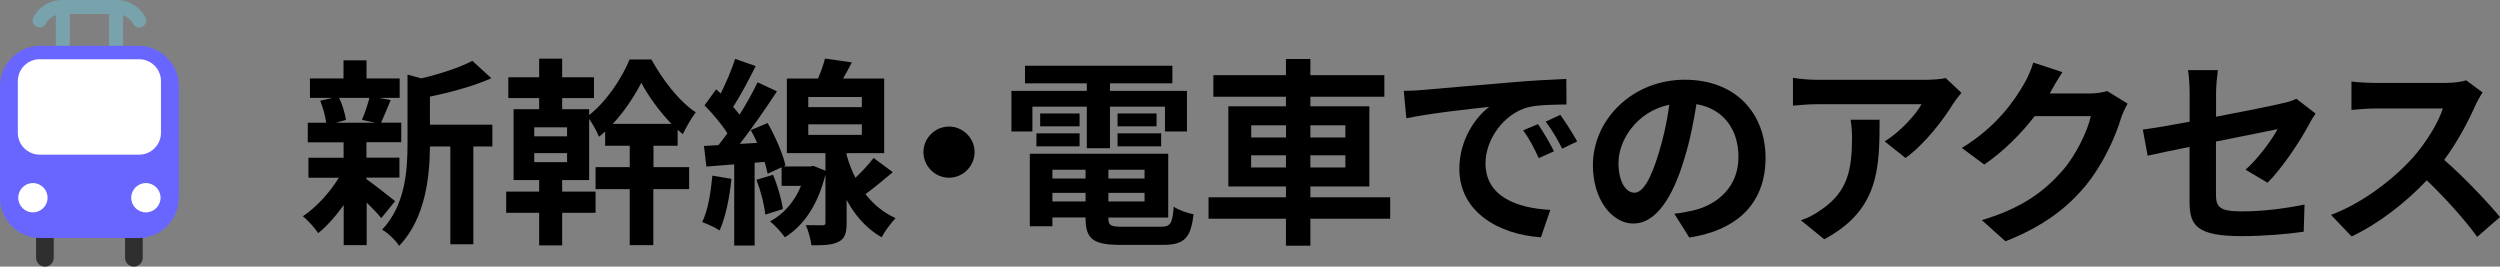
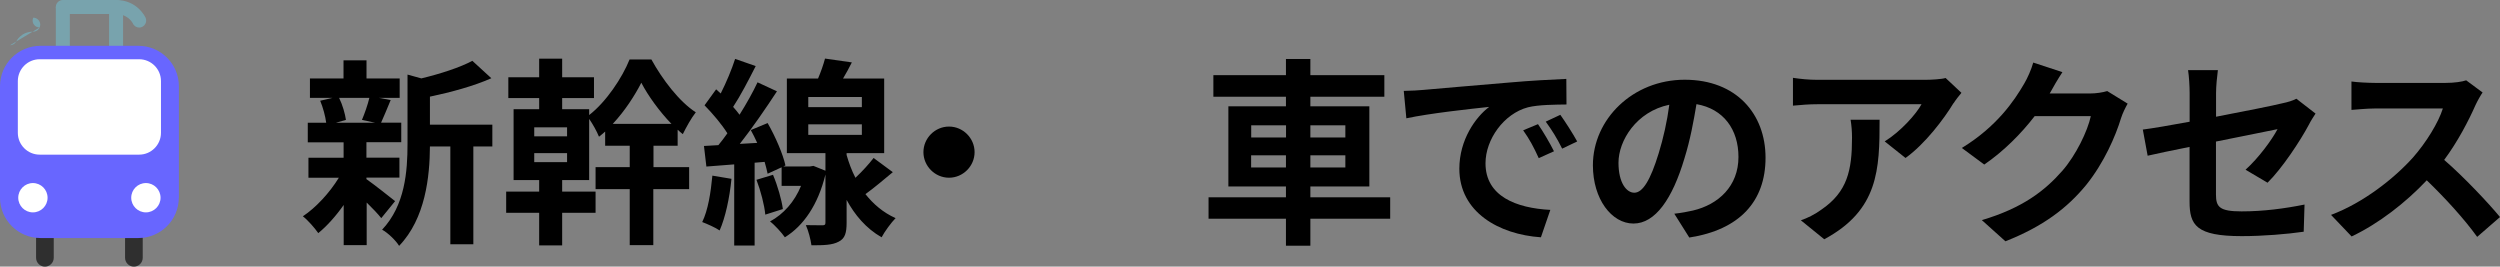
<svg xmlns="http://www.w3.org/2000/svg" id="_レイヤー_2" viewBox="0 0 300.05 32">
  <rect x="0" y="0" width="300.05" height="32" fill="#808080" stroke="none" />
  <defs>
    <style>.cls-1{fill:#2f2f2f;}.cls-1,.cls-2,.cls-3,.cls-4,.cls-5{stroke-width:0px;}.cls-2{fill:#000;}.cls-3{fill:#fff;}.cls-4{fill:#6866ff;}.cls-5{fill:#78a3ad;}</style>
  </defs>
  <g id="_レイヤー_1-2">
    <path class="cls-2" d="M44.01,21.52c.86.6,2.86,2.18,3.41,2.62l-1.66,2.04c-.38-.48-1.06-1.2-1.75-1.87v5.11h-2.76v-4.82c-.94,1.34-2.02,2.54-3.05,3.38-.43-.62-1.25-1.56-1.85-2.02,1.56-1.03,3.22-2.83,4.32-4.63h-3.65v-2.4h4.22v-1.85h-4.3v-2.35h2.21c-.1-.79-.38-1.82-.72-2.64l1.46-.34h-2.69v-2.33h4.03v-2.18h2.76v2.18h3.98v2.33h-2.47l1.39.26c-.43,1.03-.82,1.99-1.15,2.71h2.42v2.35h-4.18v1.85h3.96v2.4h-3.96v.19ZM40.7,11.75c.41.82.72,1.92.82,2.64l-1.2.34h4.7l-1.58-.34c.31-.72.7-1.82.89-2.64h-3.62ZM59.09,17.58h-2.28v11.74h-2.76v-11.74h-2.45c-.02,3.58-.53,8.64-3.7,11.93-.36-.62-1.39-1.61-2.04-1.94,2.76-2.93,3.05-7.01,3.05-10.32v-8.3l1.66.46c2.28-.55,4.66-1.32,6.12-2.11l2.28,2.09c-2.11.94-4.85,1.68-7.37,2.21v3.36h7.49v2.64Z" />
    <path class="cls-2" d="M78.41,20.06h4.3v2.64h-4.3v6.72h-2.83v-6.72h-4.1v-2.64h4.1v-2.57h-2.95v-1.7c-.24.22-.5.43-.74.62-.26-.65-.74-1.51-1.18-2.14v7.34h-3.24v1.39h4.01v2.54h-4.01v3.91h-2.76v-3.91h-3.96v-2.54h3.96v-1.39h-3.07v-8.5h3.07v-1.34h-3.7v-2.5h3.7v-2.23h2.76v2.23h3.82v2.5h-3.82v1.34h3.24v.7c2.04-1.58,3.96-4.46,4.85-6.67h2.62c1.32,2.4,3.34,5.06,5.33,6.34-.55.7-1.13,1.75-1.56,2.62-.22-.17-.41-.34-.62-.53v1.92h-2.9v2.57ZM68.06,15.28h-3.94v1.08h3.94v-1.08ZM68.06,18.38h-3.94v1.08h3.94v-1.08ZM80.59,14.87c-1.44-1.49-2.81-3.38-3.62-4.94-.77,1.51-1.97,3.38-3.43,4.94h7.06Z" />
    <path class="cls-2" d="M87.79,21.47c-.22,2.28-.74,4.66-1.42,6.19-.48-.34-1.51-.79-2.09-1.01.7-1.42,1.03-3.55,1.22-5.57l2.28.38ZM107.16,20.66c-1.1.91-2.26,1.9-3.29,2.64.94,1.18,2.11,2.21,3.62,2.88-.5.5-1.32,1.61-1.68,2.3-1.87-1.06-3.24-2.71-4.2-4.49v2.74c0,1.22-.19,1.9-.96,2.28-.77.41-1.8.43-3.26.43-.1-.72-.36-1.73-.67-2.42.82.02,1.7.02,1.97.02.31,0,.38-.07.38-.34v-5.76c-.89,3.65-2.64,6.17-4.87,7.54-.36-.53-1.25-1.51-1.78-1.9,1.63-.89,2.93-2.35,3.72-4.27h-2.33v-2.23l-1.68.77c-.07-.41-.22-.89-.36-1.42l-1.2.1v9.94h-2.45v-9.74l-3.34.26-.29-2.47,1.73-.1c.36-.43.72-.91,1.08-1.42-.67-1.08-1.78-2.38-2.74-3.36l1.39-1.92c.17.17.36.34.55.5.67-1.32,1.34-2.93,1.73-4.15l2.47.86c-.84,1.66-1.82,3.55-2.71,4.9.29.31.55.65.77.94.84-1.34,1.61-2.71,2.16-3.89l2.33,1.08c-1.32,2.02-2.95,4.39-4.46,6.31l2.09-.12c-.24-.53-.5-1.06-.77-1.54l2.02-.84c.94,1.63,1.85,3.75,2.14,5.09l-.26.12h3.19l.43-.07,1.44.58v-2.11h-4.63v-8.95h3.74c.34-.79.65-1.68.84-2.4l3.22.46c-.34.67-.7,1.34-1.06,1.94h4.94v8.95h-4.51v.22c.26.91.6,1.85,1.06,2.74.82-.77,1.63-1.66,2.18-2.38l2.3,1.7ZM92.78,20.99c.55,1.3,1.03,2.98,1.18,4.1l-2.11.67c-.1-1.13-.55-2.86-1.06-4.18l1.99-.6ZM97.01,12.86h6.43v-1.22h-6.43v1.22ZM97.01,16.19h6.43v-1.27h-6.43v1.27Z" />
    <path class="cls-2" d="M116.97,18.26c0,1.68-1.39,3.07-3.07,3.07s-3.07-1.39-3.07-3.07,1.39-3.07,3.07-3.07,3.07,1.39,3.07,3.07Z" />
-     <path class="cls-2" d="M123.91,15.78h-2.52v-4.87h9.05v-.91h-7.42v-2.11h17.69v2.11h-7.49v.91h9.24v4.87h-2.64v-2.98h-6.6v4.99h-2.78v-4.99h-6.53v2.98ZM139.29,27.21c1.2,0,1.42-.36,1.58-2.4.58.41,1.66.77,2.38.91-.34,2.88-1.1,3.67-3.72,3.67h-5.04c-3.29,0-4.2-.7-4.2-3.22v-.07h-3.98v1.06h-2.71v-8.71h16.61v7.66h-7.18v.07c0,.89.26,1.03,1.73,1.03h4.54ZM124.39,16h5.18v1.56h-5.18v-1.56ZM129.57,15.16h-4.73v-1.54h4.73v1.54ZM126.31,20.37v1.06h3.98v-1.06h-3.98ZM130.29,24.18v-1.03h-3.98v1.03h3.98ZM137.37,20.37h-4.34v1.06h4.34v-1.06ZM137.37,24.18v-1.03h-4.34v1.03h4.34ZM138.81,13.62v1.54h-4.68v-1.54h4.68ZM134.13,16h5.23v1.56h-5.23v-1.56Z" />
    <path class="cls-2" d="M166.85,26.25h-9.58v3.24h-2.93v-3.24h-9.29v-2.57h9.29v-1.3h-6.91v-9.62h6.91v-1.15h-8.71v-2.59h8.71v-1.94h2.93v1.94h8.88v2.59h-8.88v1.15h7.08v9.62h-7.08v1.3h9.58v2.57ZM150.17,16.5h4.18v-1.46h-4.18v1.46ZM154.34,20.1v-1.46h-4.18v1.46h4.18ZM157.27,15.04v1.46h4.2v-1.46h-4.2ZM161.47,18.64h-4.2v1.46h4.2v-1.46Z" />
    <path class="cls-2" d="M170.83,10.79c2.02-.17,5.98-.53,10.37-.89,2.47-.22,5.09-.36,6.79-.43l.02,3.07c-1.3.02-3.36.02-4.63.34-2.9.77-5.09,3.86-5.09,6.72,0,3.96,3.7,5.38,7.78,5.59l-1.13,3.29c-5.04-.34-9.79-3.02-9.79-8.23,0-3.46,1.94-6.19,3.58-7.42-2.26.24-7.15.77-9.94,1.37l-.31-3.29c.96-.02,1.9-.07,2.35-.12ZM186.5,18.16l-1.82.82c-.6-1.32-1.1-2.26-1.87-3.34l1.78-.74c.6.86,1.46,2.33,1.92,3.26ZM189.29,16.98l-1.8.86c-.65-1.3-1.2-2.18-1.97-3.24l1.75-.82c.6.84,1.51,2.26,2.02,3.19Z" />
    <path class="cls-2" d="M202.75,28.51l-1.8-2.86c.91-.1,1.58-.24,2.23-.38,3.07-.72,5.47-2.93,5.47-6.43,0-3.31-1.8-5.78-5.04-6.34-.34,2.04-.74,4.25-1.44,6.5-1.44,4.85-3.5,7.83-6.12,7.83s-4.87-2.93-4.87-6.99c0-5.54,4.8-10.27,11.02-10.27s9.7,4.13,9.7,9.36-3.1,8.64-9.15,9.58ZM196.15,23.13c1.01,0,1.94-1.51,2.93-4.75.55-1.78,1.01-3.82,1.27-5.81-3.96.82-6.1,4.32-6.1,6.96,0,2.42.96,3.6,1.9,3.6Z" />
    <path class="cls-2" d="M234.46,12.38c-1.13,1.87-3.41,4.9-5.76,6.58l-2.5-1.99c1.92-1.18,3.79-3.29,4.42-4.46h-12.5c-1.01,0-1.8.07-2.93.17v-3.34c.91.14,1.92.24,2.93.24h12.94c.67,0,1.99-.07,2.45-.22l1.9,1.78c-.26.31-.72.89-.94,1.25ZM218.95,28.72l-2.81-2.28c.77-.26,1.63-.67,2.52-1.32,3.05-2.11,3.62-4.66,3.62-8.59,0-.74-.05-1.39-.17-2.16h3.48c0,5.95-.12,10.85-6.65,14.35Z" />
    <path class="cls-2" d="M246.07,11.1s-.05.07-.07.12h4.82c.74,0,1.54-.12,2.09-.29l2.45,1.51c-.26.46-.6,1.13-.79,1.73-.65,2.14-2.02,5.33-4.18,8.02-2.28,2.78-5.18,4.99-9.7,6.77l-2.83-2.54c4.92-1.46,7.58-3.55,9.67-5.93,1.63-1.87,3.02-4.75,3.41-6.55h-6.74c-1.61,2.09-3.7,4.2-6.05,5.81l-2.69-1.99c4.2-2.57,6.29-5.66,7.49-7.73.36-.6.86-1.7,1.08-2.52l3.5,1.15c-.55.84-1.18,1.92-1.46,2.45Z" />
    <path class="cls-2" d="M262.8,17.63c-2.14.43-4.03.82-5.04,1.06l-.58-3.14c1.13-.14,3.24-.5,5.62-.94v-3.43c0-.79-.07-2.02-.19-2.76h3.58c-.1.74-.22,1.94-.22,2.76v2.83c3.5-.67,6.86-1.34,7.94-1.61.67-.14,1.25-.31,1.7-.55l2.3,1.78c-.22.34-.58.89-.79,1.32-1.06,1.99-3.24,5.28-4.97,6.98l-2.64-1.56c1.58-1.42,3.17-3.6,3.84-4.87-.74.17-3.98.79-7.39,1.49v6.36c0,1.49.43,2.02,3.07,2.02s5.18-.34,7.56-.82l-.1,3.26c-1.99.29-4.87.53-7.44.53-5.47,0-6.26-1.32-6.26-4.15v-6.55Z" />
    <path class="cls-2" d="M297.12,12.59c-.82,1.87-2.16,4.44-3.77,6.6,2.38,2.06,5.28,5.14,6.7,6.86l-2.74,2.38c-1.56-2.16-3.79-4.61-6.05-6.79-2.54,2.69-5.74,5.18-9.02,6.74l-2.47-2.59c3.86-1.44,7.58-4.37,9.84-6.89,1.58-1.8,3.05-4.18,3.58-5.88h-8.14c-1.01,0-2.33.14-2.83.17v-3.41c.65.1,2.11.17,2.83.17h8.47c1.03,0,1.99-.14,2.47-.31l1.97,1.46c-.19.26-.62,1.01-.84,1.49Z" />
    <rect class="cls-5" x="6.7" y=".84" width="1.68" height="5.64" />
    <rect class="cls-5" x="13.09" y=".84" width="1.68" height="5.64" />
    <path class="cls-1" d="M6.45,30.94c0,.58-.47,1.06-1.06,1.06h0c-.58,0-1.06-.47-1.06-1.06v-4.07c0-.58.47-1.06,1.06-1.06h0c.58,0,1.06.47,1.06,1.06v4.07Z" />
    <path class="cls-1" d="M15.01,30.94c0,.58.47,1.06,1.06,1.06h0c.58,0,1.06-.47,1.06-1.06v-4.07c0-.58-.47-1.06-1.06-1.06h0c-.58,0-1.06.47-1.06,1.06v4.07Z" />
    <path id="SVGID" class="cls-4" d="M21.46,23.72c0,2.68-2.17,4.85-4.86,4.85H4.86c-2.68,0-4.86-2.17-4.86-4.85v-13.37c0-2.68,2.17-4.85,4.86-4.85h11.75c2.68,0,4.86,2.17,4.86,4.85v13.37Z" />
    <path class="cls-3" d="M19.32,15.94c0,1.44-1.17,2.62-2.62,2.62H4.76c-1.44,0-2.62-1.17-2.62-2.62v-6.21c0-1.44,1.17-2.62,2.62-2.62h11.94c1.44,0,2.62,1.17,2.62,2.62v6.21Z" />
    <path class="cls-3" d="M5.71,23.73c0,.97-.79,1.76-1.76,1.76s-1.76-.79-1.76-1.76.79-1.76,1.76-1.76,1.76.79,1.76,1.76Z" />
    <path class="cls-3" d="M15.75,23.73c0,.97.79,1.76,1.76,1.76s1.76-.79,1.76-1.76-.79-1.76-1.76-1.76-1.76.79-1.76,1.76Z" />
-     <path class="cls-5" d="M4.75,3.3c-.12,0-.24-.03-.35-.08-.42-.19-.6-.68-.41-1.1C4.02,2.04,4.97,0,7.53,0c.46,0,.84.38.84.84s-.38.84-.84.84c-1.46,0-2,1.1-2.03,1.15-.15.3-.45.48-.76.48Z" />
+     <path class="cls-5" d="M4.75,3.3c-.12,0-.24-.03-.35-.08-.42-.19-.6-.68-.41-1.1c.46,0,.84.38.84.84s-.38.84-.84.84c-1.46,0-2,1.1-2.03,1.15-.15.3-.45.48-.76.48Z" />
    <path class="cls-5" d="M16.71,3.31c-.32,0-.62-.18-.76-.49-.03-.06-.58-1.14-2.03-1.14-.46,0-.84-.38-.84-.84s.38-.84.84-.84c2.56,0,3.51,2.04,3.55,2.12.19.42,0,.92-.42,1.11-.11.06-.23.08-.34.08Z" />
    <path class="cls-5" d="M13.93,1.68h-6.39c-.46,0-.84-.38-.84-.84s.38-.84.84-.84h6.39c.46,0,.84.38.84.84s-.37.84-.84.84Z" />
  </g>
</svg>